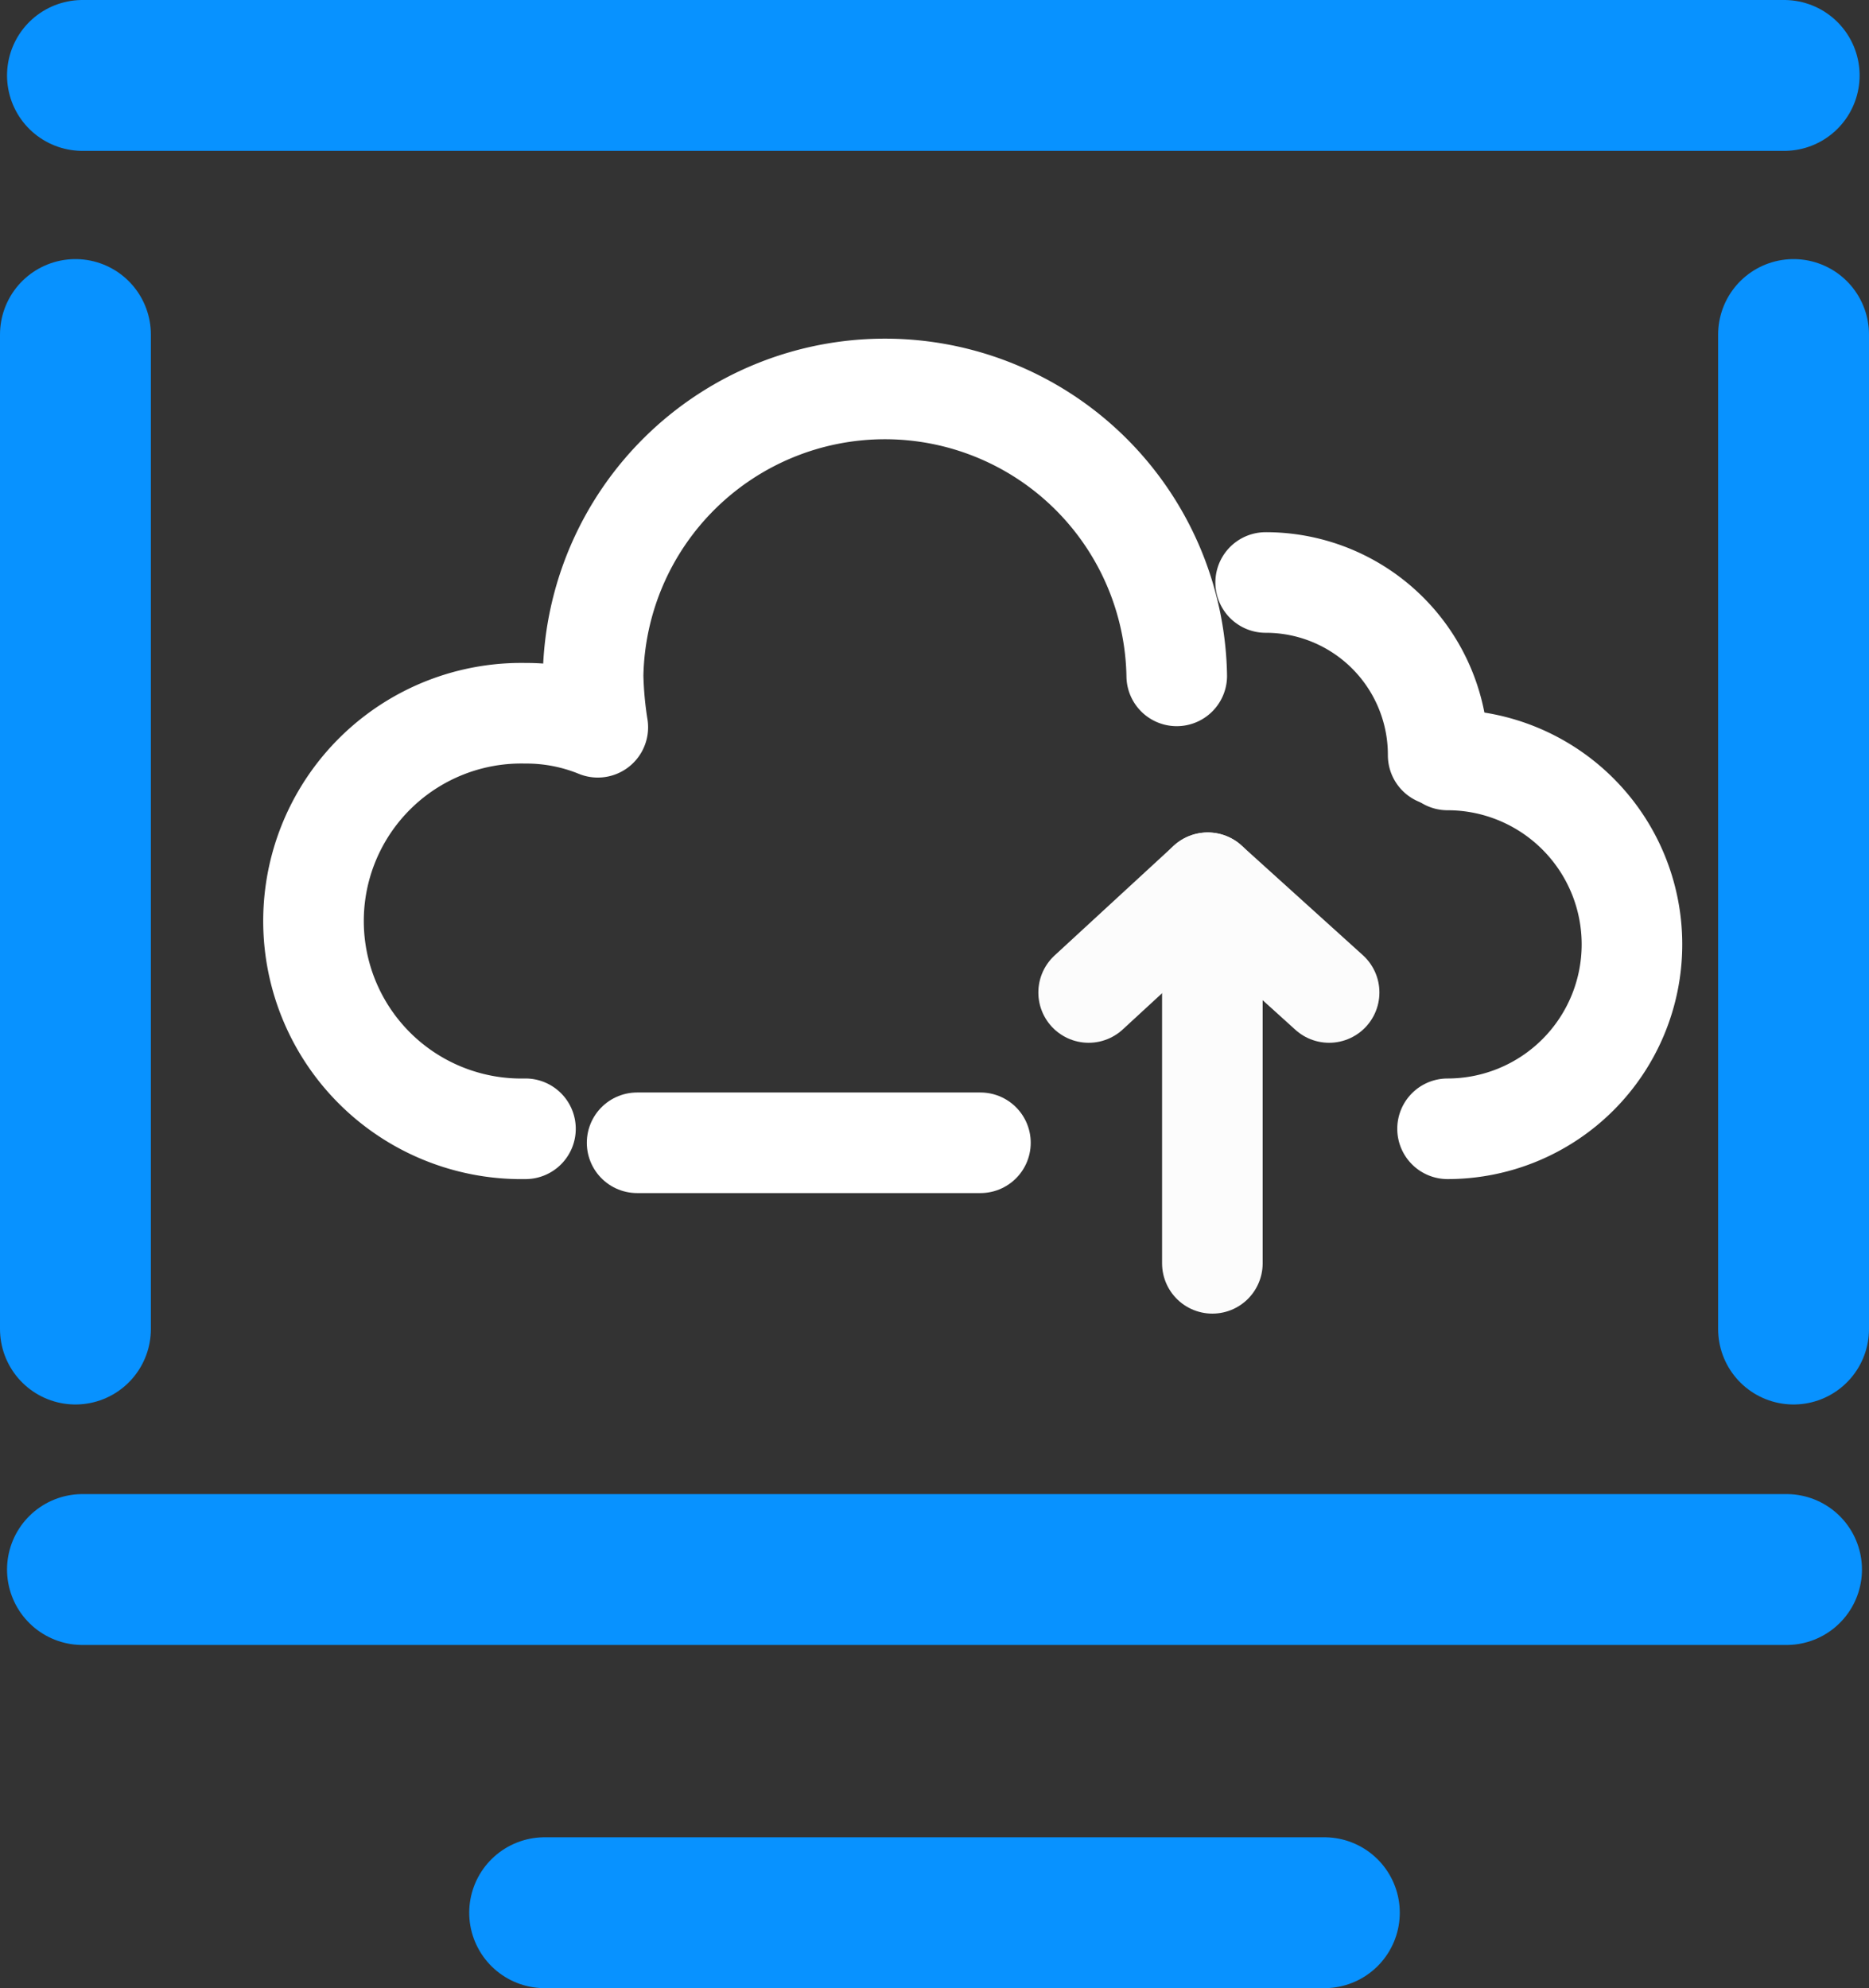
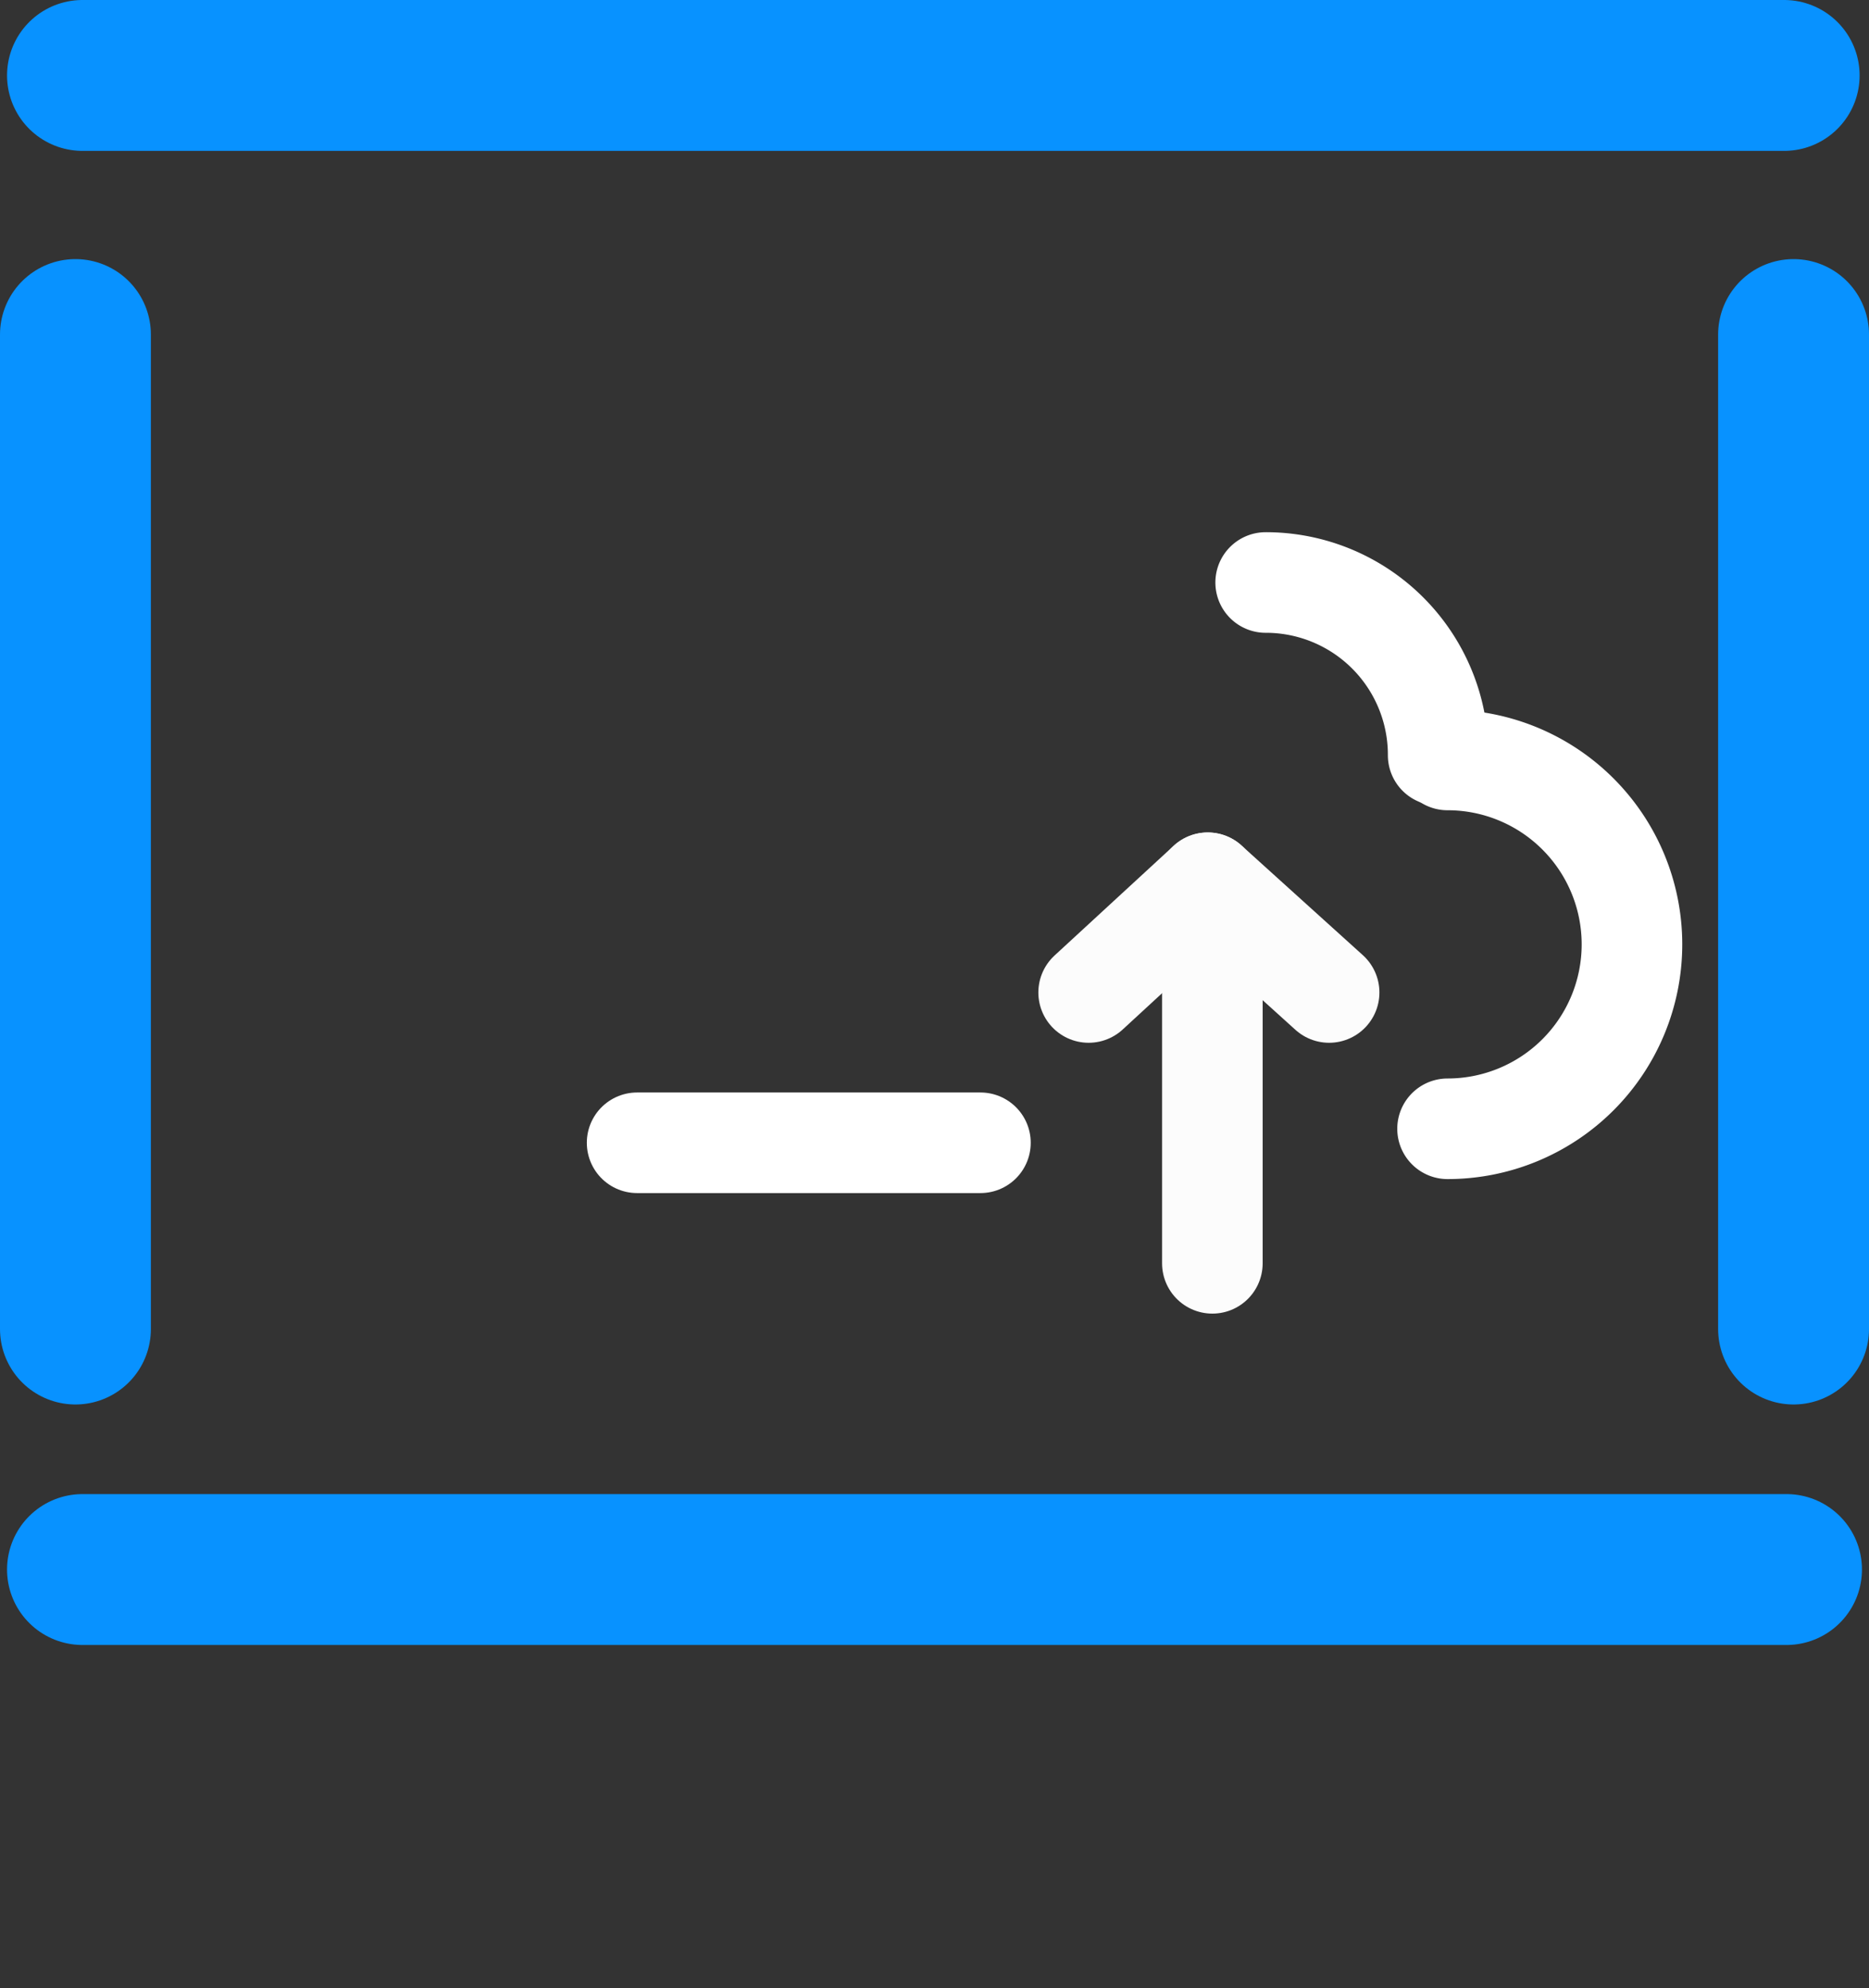
<svg xmlns="http://www.w3.org/2000/svg" viewBox="0 0 222.98 237.18">
  <rect x="0" y="0" width="222.98" height="237.18" fill="#333333" stroke="none" />
  <g id="f6e16b52-47c1-4897-841f-48f91ac81978" data-name="Layer 2">
    <g id="fef4cc43-e196-4f75-ab90-b2a251d6dbc8" data-name="Layer 1">
      <line x1="213.98" y1="158.55" x2="213.98" y2="39.91" fill="none" stroke="#0892ff" stroke-linecap="round" stroke-linejoin="round" stroke-width="18" />
      <line x1="9" y1="39.91" x2="9" y2="158.55" fill="none" stroke="#0892ff" stroke-linecap="round" stroke-linejoin="round" stroke-width="18" />
      <line x1="9.84" y1="187.24" x2="213.14" y2="187.24" fill="none" stroke="#0892ff" stroke-linecap="round" stroke-linejoin="round" stroke-width="18" />
      <line x1="9.84" y1="9" x2="212.86" y2="9" fill="none" stroke="#0892ff" stroke-linecap="round" stroke-linejoin="round" stroke-width="18" />
-       <line x1="64.98" y1="228.18" x2="158" y2="228.18" fill="none" stroke="#0892ff" stroke-linecap="round" stroke-linejoin="round" stroke-width="18" />
      <line x1="144.64" y1="150.71" x2="144.64" y2="109.21" fill="none" stroke="#fcfcfc" stroke-linecap="round" stroke-linejoin="round" stroke-width="12" />
      <line x1="129.88" y1="118.4" x2="144.09" y2="105.31" fill="none" stroke="#fcfcfc" stroke-linecap="round" stroke-linejoin="round" stroke-width="12" />
      <line x1="144.09" y1="105.31" x2="158.57" y2="118.4" fill="none" stroke="#fcfcfc" stroke-linecap="round" stroke-linejoin="round" stroke-width="12" />
-       <path d="M140.39,80.63a34.82,34.82,0,0,0-69.63,0,45.35,45.35,0,0,0,.56,6.13,22.56,22.56,0,0,0-8.63-1.67,24.79,24.79,0,1,0,0,49.57" fill="none" stroke="#fff" stroke-linecap="round" stroke-linejoin="round" stroke-width="12" />
      <path d="M151,69.49A20.56,20.56,0,0,1,171.58,90.1" fill="none" stroke="#fff" stroke-linecap="round" stroke-linejoin="round" stroke-width="12" />
      <path d="M172.7,90.66a22,22,0,0,1,0,44" fill="none" stroke="#fff" stroke-linecap="round" stroke-linejoin="round" stroke-width="12" />
      <line x1="116.97" y1="136.33" x2="76.01" y2="136.33" fill="none" stroke="#fff" stroke-linecap="round" stroke-linejoin="round" stroke-width="12" />
    </g>
  </g>
</svg>